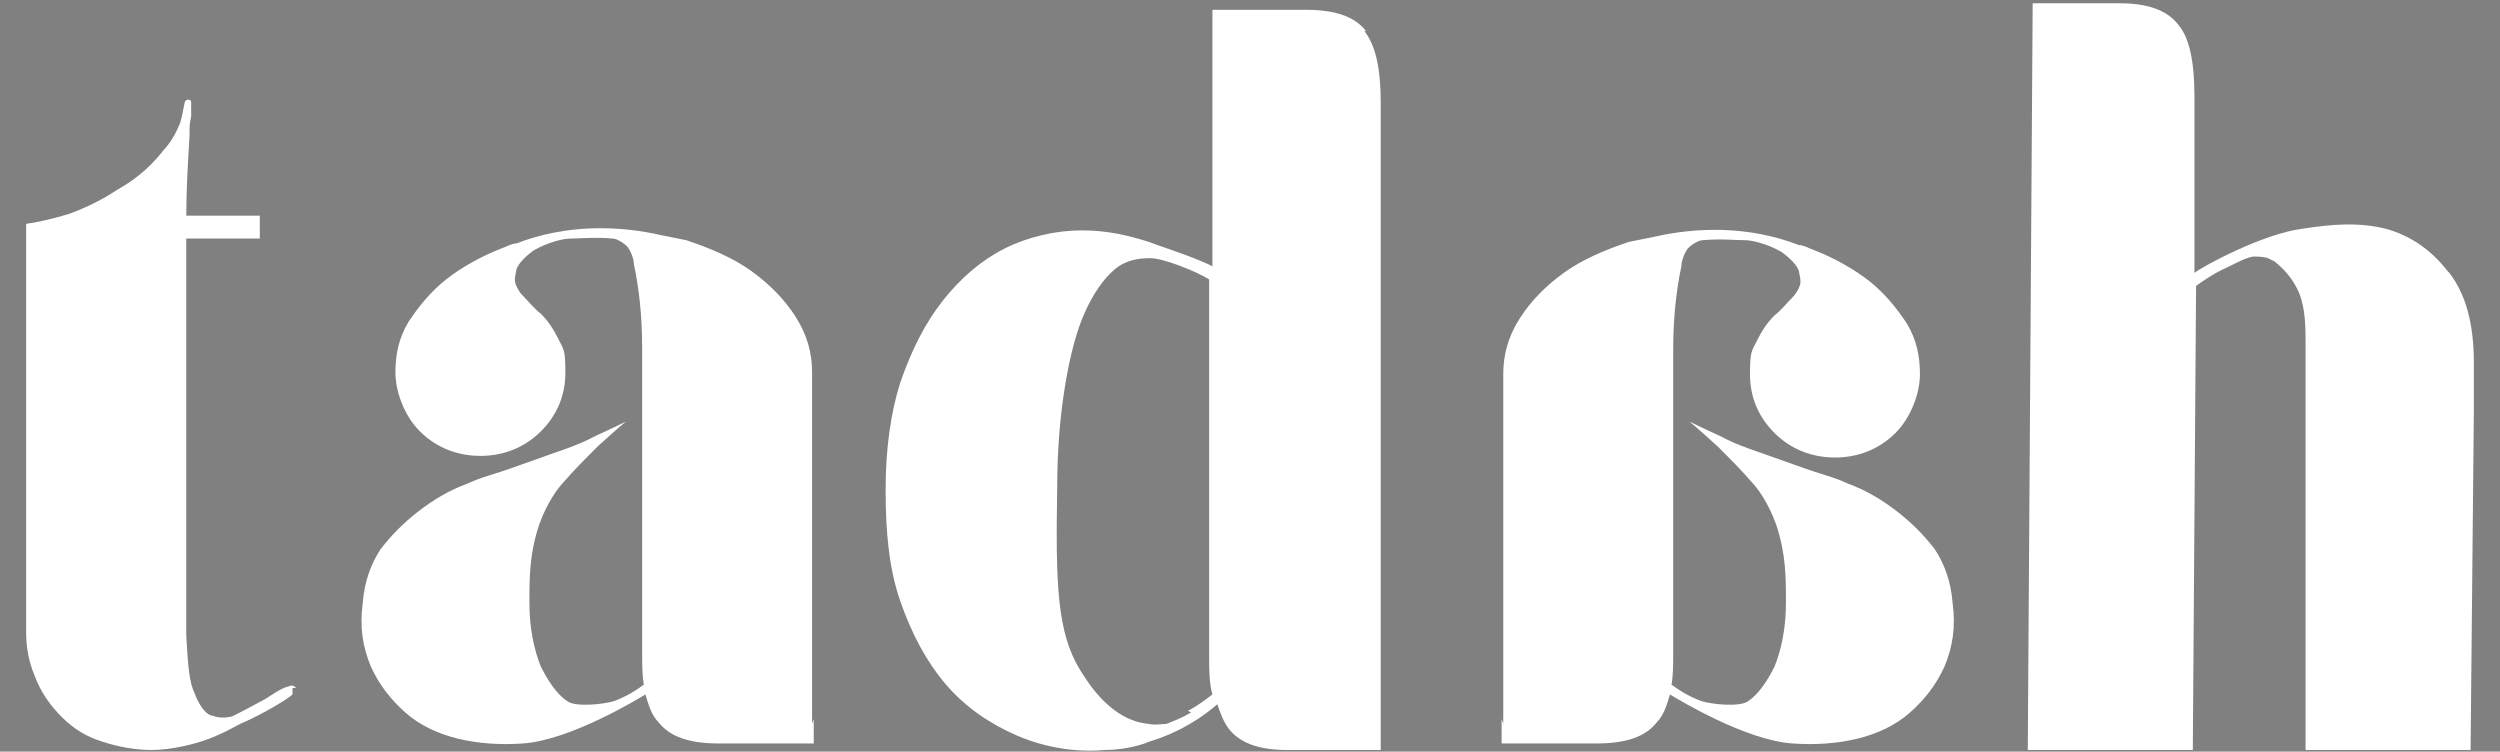
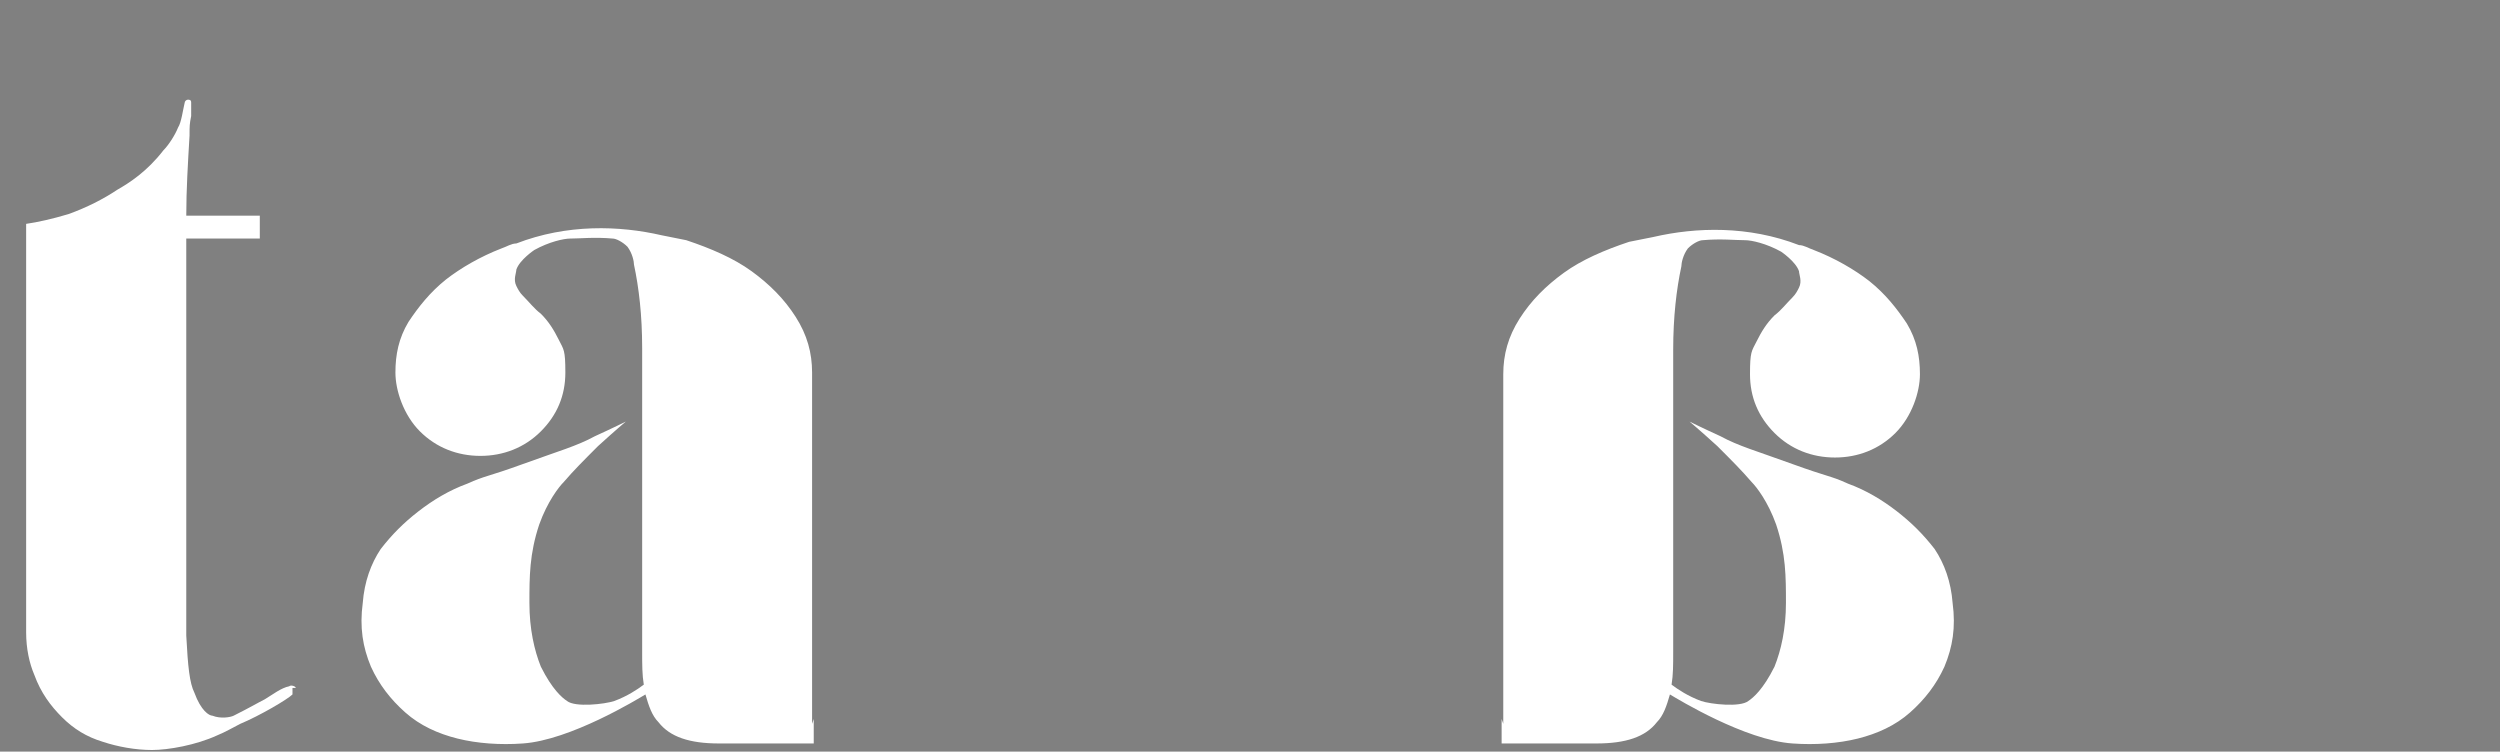
<svg xmlns="http://www.w3.org/2000/svg" id="Ebene_1" data-name="Ebene 1" viewBox="0 0 153 46">
  <rect x="0" y="0" width="153" height="46" fill="#808080" stroke="none" />
  <defs>
    <style>      .cls-1 {        fill: #fff;      }      .cls-1, .cls-2 {        fill-rule: evenodd;        stroke-width: 0px;      }      .cls-2 {        fill: #333;      }    </style>
  </defs>
  <path class="cls-2" d="M40.1,59.5" />
  <g>
    <path class="cls-1" d="M49.7,44.3c0,0,0-.1,0-.2v-21.3c0-1.2-.3-2.3-1-3.4-.7-1.1-1.6-2-2.7-2.8-1.1-.8-2.5-1.4-4-1.9-.5-.1-1-.2-1.5-.3-2.6-.6-5.8-.7-8.9.5-.3,0-.6.2-.9.3-1.3.5-2.5,1.2-3.4,1.9-1,.8-1.7,1.7-2.3,2.6-.6,1-.8,2-.8,3.1s.5,2.6,1.5,3.6c1,1,2.3,1.5,3.7,1.5s2.7-.5,3.7-1.5c1-1,1.5-2.2,1.5-3.6s-.1-1.4-.4-2c-.3-.6-.6-1.1-1.1-1.6-.4-.3-.7-.7-1.1-1.1-.2-.2-.3-.4-.4-.6-.2-.4,0-.8,0-1,.2-.6,1.1-1.2,1.1-1.2.9-.5,1.8-.7,2.2-.7.6,0,1.5-.1,2.6,0,.2,0,.6.2.9.5.3.4.4.9.4,1.1.3,1.4.5,3.1.5,5.1v18.6c0,.8,0,1.4.1,2-.4.3-1,.7-1.8,1-.6.2-2.4.4-2.9,0-.3-.2-.9-.7-1.6-2.1-.4-1-.7-2.3-.7-3.9s0-3,.6-4.8c.5-1.4,1.2-2.3,1.5-2.6.6-.7,1.2-1.3,2.1-2.2,1.1-1,1.7-1.5,1.7-1.5,0,0-.8.4-1.9.9-1.1.6-2.2.9-4.4,1.7-2.2.8-2.3.7-3.4,1.2-1.1.4-2.1,1-3,1.7-.9.7-1.6,1.4-2.3,2.3-.6.9-1,2-1.1,3.3-.2,1.5,0,2.7.5,3.9.5,1.1,1.2,2,2.1,2.8.9.8,2,1.3,3.2,1.6,1.2.3,2.6.4,4,.3,2.9-.2,7-2.7,7.5-3,.2.7.4,1.3.8,1.7.7.9,1.9,1.3,3.7,1.3h5.6c0,0,.1,0,.2,0v-1.5Z" />
-     <path class="cls-1" d="M149.8,16.6c-1-1.3-2.3-2.2-3.8-2.6-1.6-.4-3.2-.3-5.1,0-2.4.3-6.1,2.3-6.6,2.7V5.9c0-2.1-.3-3.6-1-4.4-.7-.9-1.9-1.3-3.6-1.3h-5.3l-.3,45.7h10.1l.2-28.4h0c.4-.3,1-.7,1.6-1,.7-.3,1.3-.7,1.9-.8.2,0,.6,0,.9.1,0,0,.2.1.4.2.5.4,1,.9,1.4,1.7.4.8.5,1.8.5,3.1v25.1h10.1l.2-20.8v-2.9c0-2.4-.5-4.2-1.5-5.5Z" />
    <path class="cls-1" d="M106.2,14.9" />
-     <path class="cls-1" d="M83.6,1.9c-.7-.9-1.9-1.3-3.7-1.3h-5.7v1.4c0,0,0,.1,0,.2v14.1c-.9-.5-3.7-1.4-3.9-1.5-1.3-.4-2.5-.7-4.1-.7s-3.3.4-4.7,1.1c-1.4.7-2.7,1.8-3.8,3.2-1.1,1.4-1.9,3-2.6,5-.6,1.9-.9,4.1-.9,6.6,0,2.5.2,4.8.9,6.8.7,2,1.6,3.7,2.8,5.1,1.2,1.4,2.7,2.4,4.3,3.1,2.3,1,4.4,1,5.4.9,1.4,0,2.5-.4,2.7-.5,2-.6,3.4-1.6,4.2-2.3.2.6.4,1.1.7,1.5.7.9,1.9,1.3,3.6,1.3h5.7v-2s0-7.8,0-7.8V6.3c0-2.1-.3-3.5-1-4.4ZM72.9,43.6c-.5.3-1,.5-1.5.7-.3,0-.7.1-1.1,0-2.3-.2-3.7-2.5-4.2-3.3-1.4-2.3-1.5-5.2-1.4-11.1,0-2.5.2-4.6.5-6.4.3-1.8.7-3.3,1.2-4.4.5-1.1,1.1-2,1.8-2.6.7-.6,1.5-.7,2.2-.7.8,0,2.8.8,3.6,1.3v23c0,.9,0,1.7.2,2.4-.4.3-.9.7-1.5,1Z" />
    <path class="cls-1" d="M18.1,42.1c0-.1-.3-.2-.4-.1-.5.1-1,.5-1.5.8-.4.2-.9.5-1.9,1-.2.1-.8.2-1.3,0-.2,0-.7-.3-1.1-1.4-.3-.6-.4-1.6-.5-3.5V14.6h4.5v-1.4h-4.5c0-1.6.1-3.2.2-4.9,0-.6,0-.7.1-1.2,0-.2,0-.5,0-.8,0-.1,0-.2-.2-.2-.1,0-.2.1-.2.2-.1.4-.2,1.2-.4,1.5-.2.5-.6,1.1-.9,1.4-1,1.3-2.1,2-2.8,2.4-.9.6-1.9,1.1-3,1.5-1,.3-1.9.5-2.6.6v25c0,1,.2,1.9.5,2.6.4,1.1,1,1.9,1.7,2.6.7.7,1.5,1.2,2.5,1.5.9.3,2,.5,3,.5s2.7-.3,4-.9c.5-.2,1-.5,1.4-.7,1.2-.5,2.9-1.5,3.2-1.8,0,0,0-.3,0-.4Z" />
    <path class="cls-1" d="M35.6,33.8" />
    <path class="cls-1" d="M92,44.3c0,0,0-.1,0-.2v-.6s0-2.1,0-2.1v-.4s0-18.1,0-18.1c0-1.2.3-2.3,1-3.4.7-1.1,1.6-2,2.7-2.8,1.1-.8,2.5-1.4,4-1.9.5-.1,1-.2,1.5-.3,2.6-.6,5.8-.7,8.9.5.3,0,.6.2.9.3,1.3.5,2.5,1.2,3.4,1.9,1,.8,1.7,1.7,2.3,2.6.6,1,.8,2,.8,3.1s-.5,2.6-1.5,3.6c-1,1-2.3,1.5-3.7,1.5s-2.7-.5-3.7-1.5c-1-1-1.5-2.2-1.5-3.6s.1-1.4.4-2c.3-.6.6-1.1,1.1-1.6.4-.3.7-.7,1.1-1.1.2-.2.3-.4.4-.6.2-.4,0-.8,0-1-.2-.6-1.1-1.2-1.1-1.2-.9-.5-1.8-.7-2.2-.7-.6,0-1.5-.1-2.6,0-.2,0-.6.2-.9.5-.3.4-.4.9-.4,1.1-.3,1.4-.5,3.1-.5,5.1v16.1s0,2.4,0,2.4c0,.8,0,1.4-.1,2,.4.3,1,.7,1.8,1,.6.2,2.4.4,2.9,0,.3-.2.9-.7,1.6-2.1.4-1,.7-2.3.7-3.9s0-3-.6-4.8c-.5-1.4-1.2-2.3-1.5-2.6-.6-.7-1.2-1.3-2.1-2.2-1.1-1-1.7-1.5-1.7-1.5,0,0,.8.4,1.9.9,1.1.6,2.2.9,4.4,1.7,2.2.8,2.3.7,3.4,1.2,1.1.4,2.1,1,3,1.7.9.7,1.6,1.4,2.3,2.3.6.9,1,2,1.1,3.3.2,1.5,0,2.7-.5,3.9-.5,1.1-1.2,2-2.1,2.8-.9.8-2,1.3-3.2,1.6-1.2.3-2.6.4-4,.3-2.9-.2-7-2.7-7.5-3-.2.7-.4,1.3-.8,1.7-.7.9-1.9,1.3-3.7,1.3h-5.6c0,0-.1,0-.2,0v-1.5Z" />
  </g>
</svg>